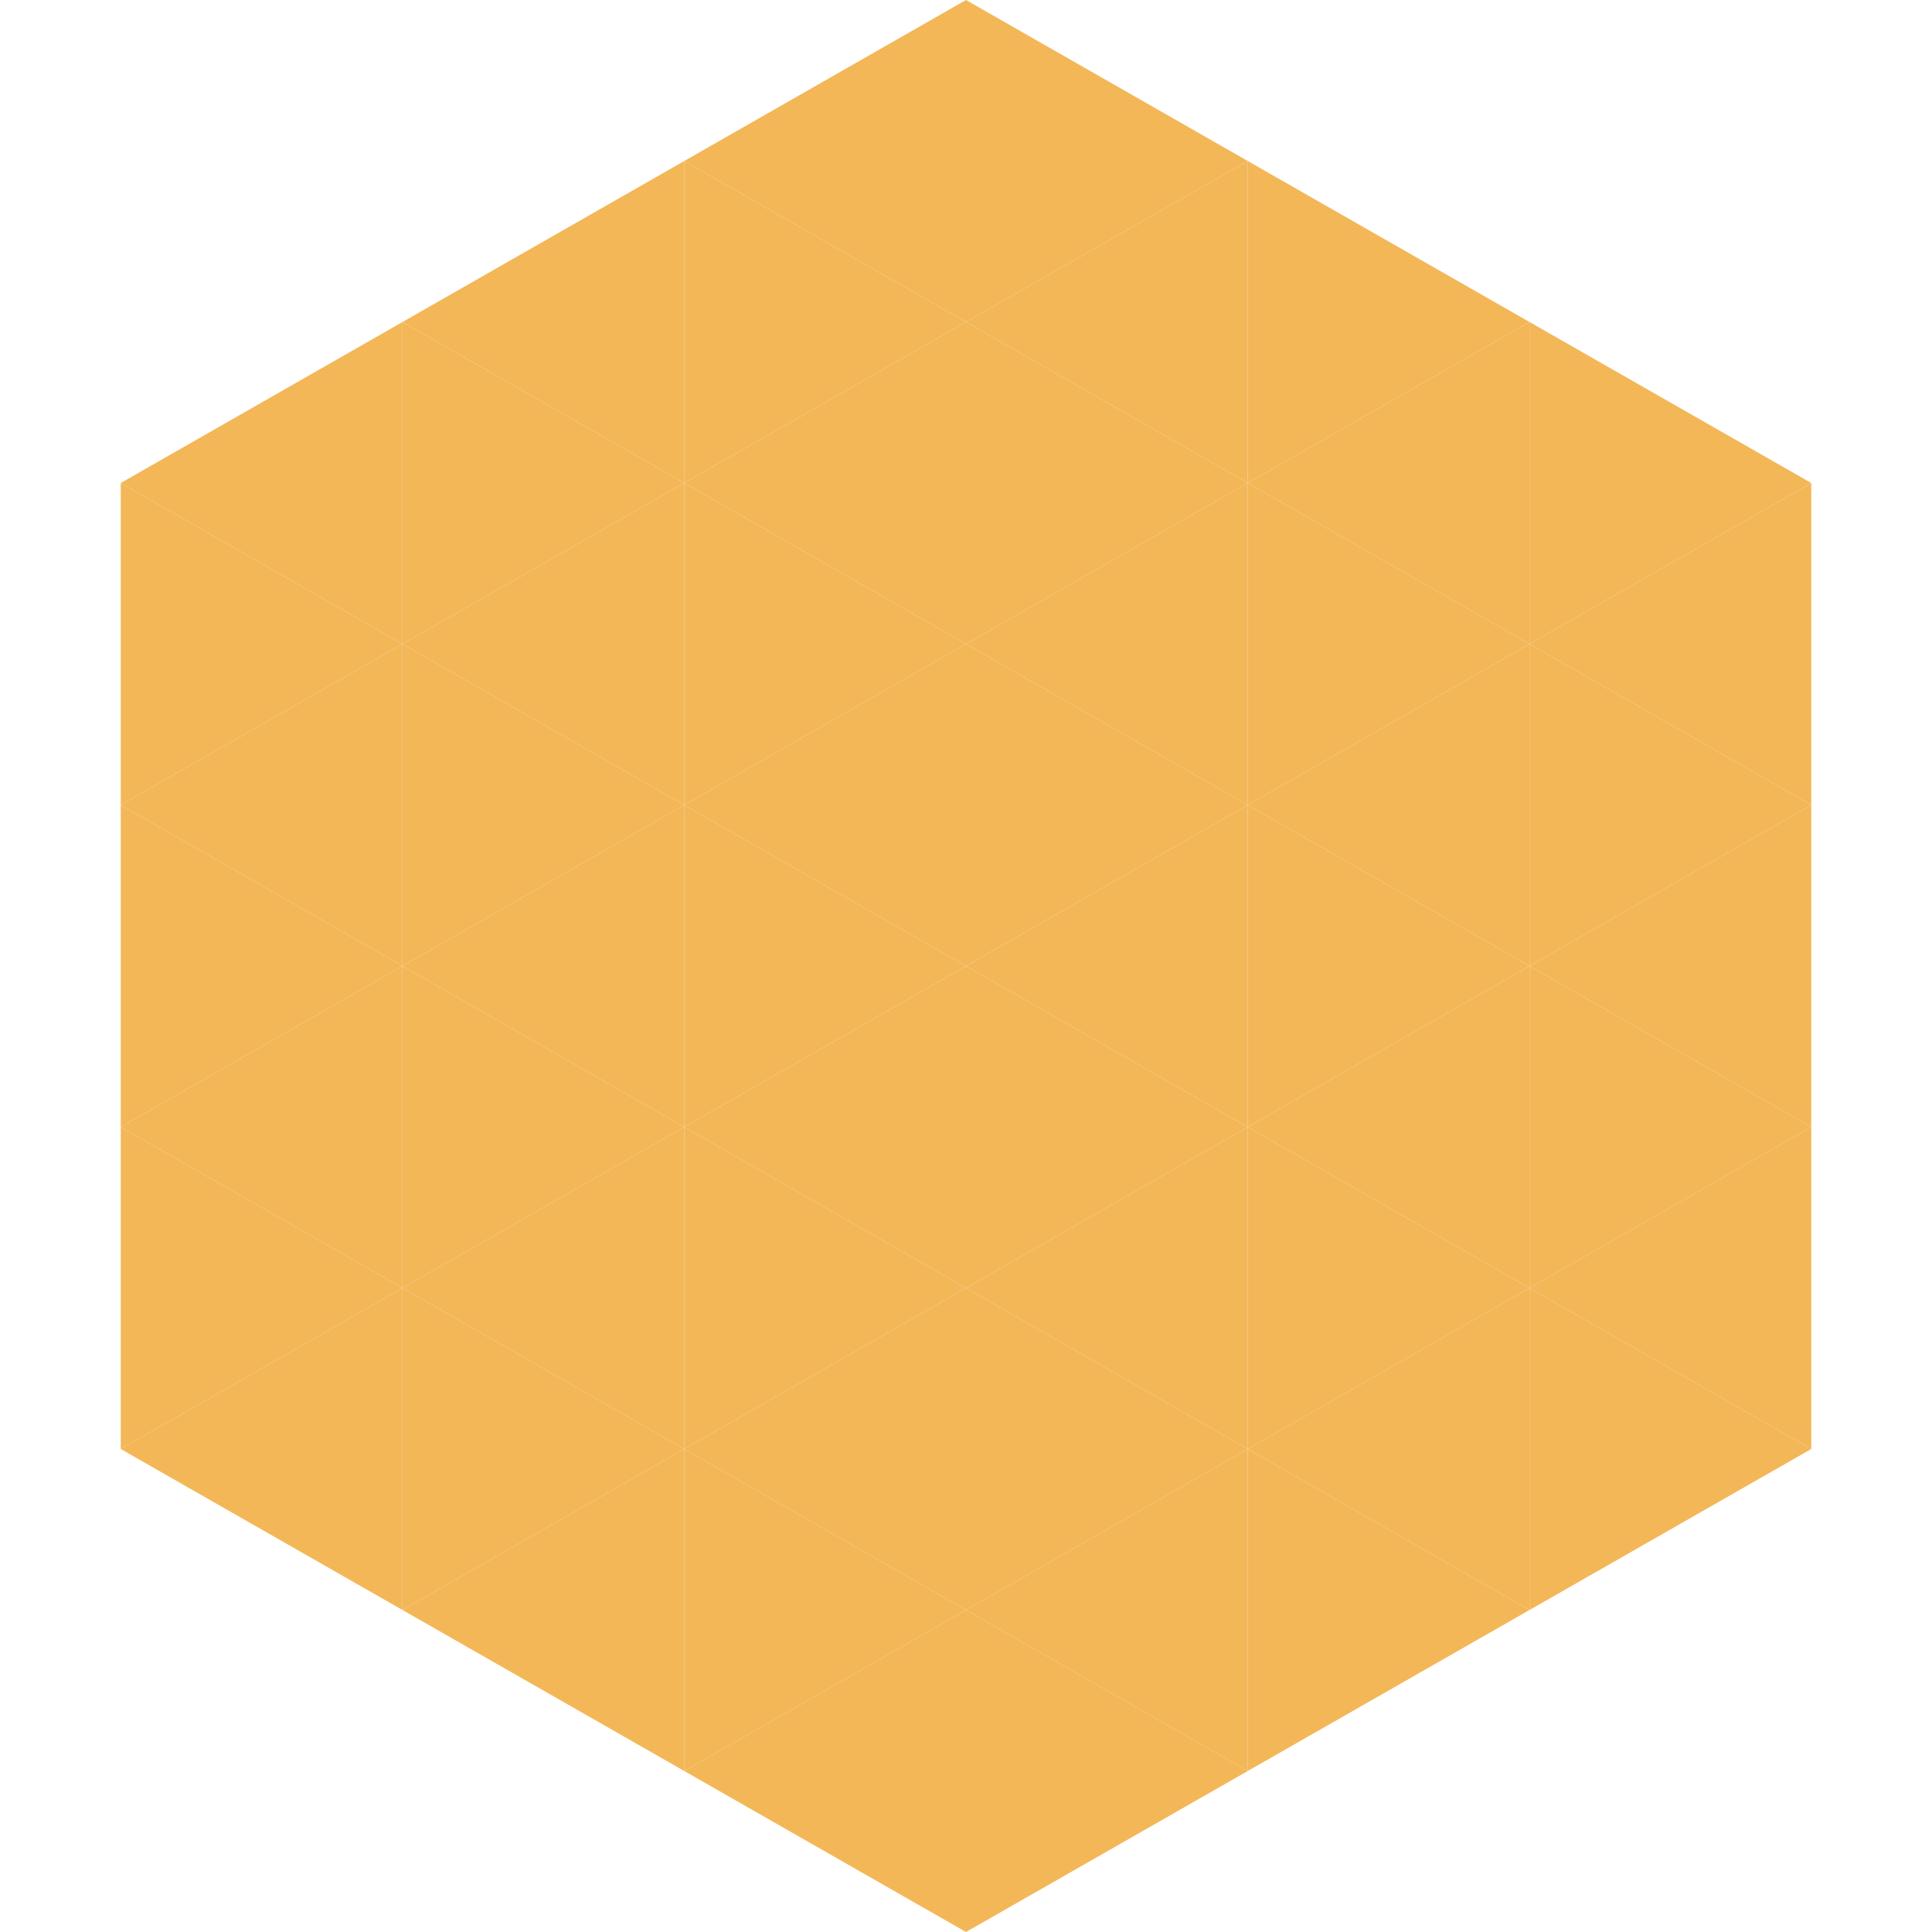
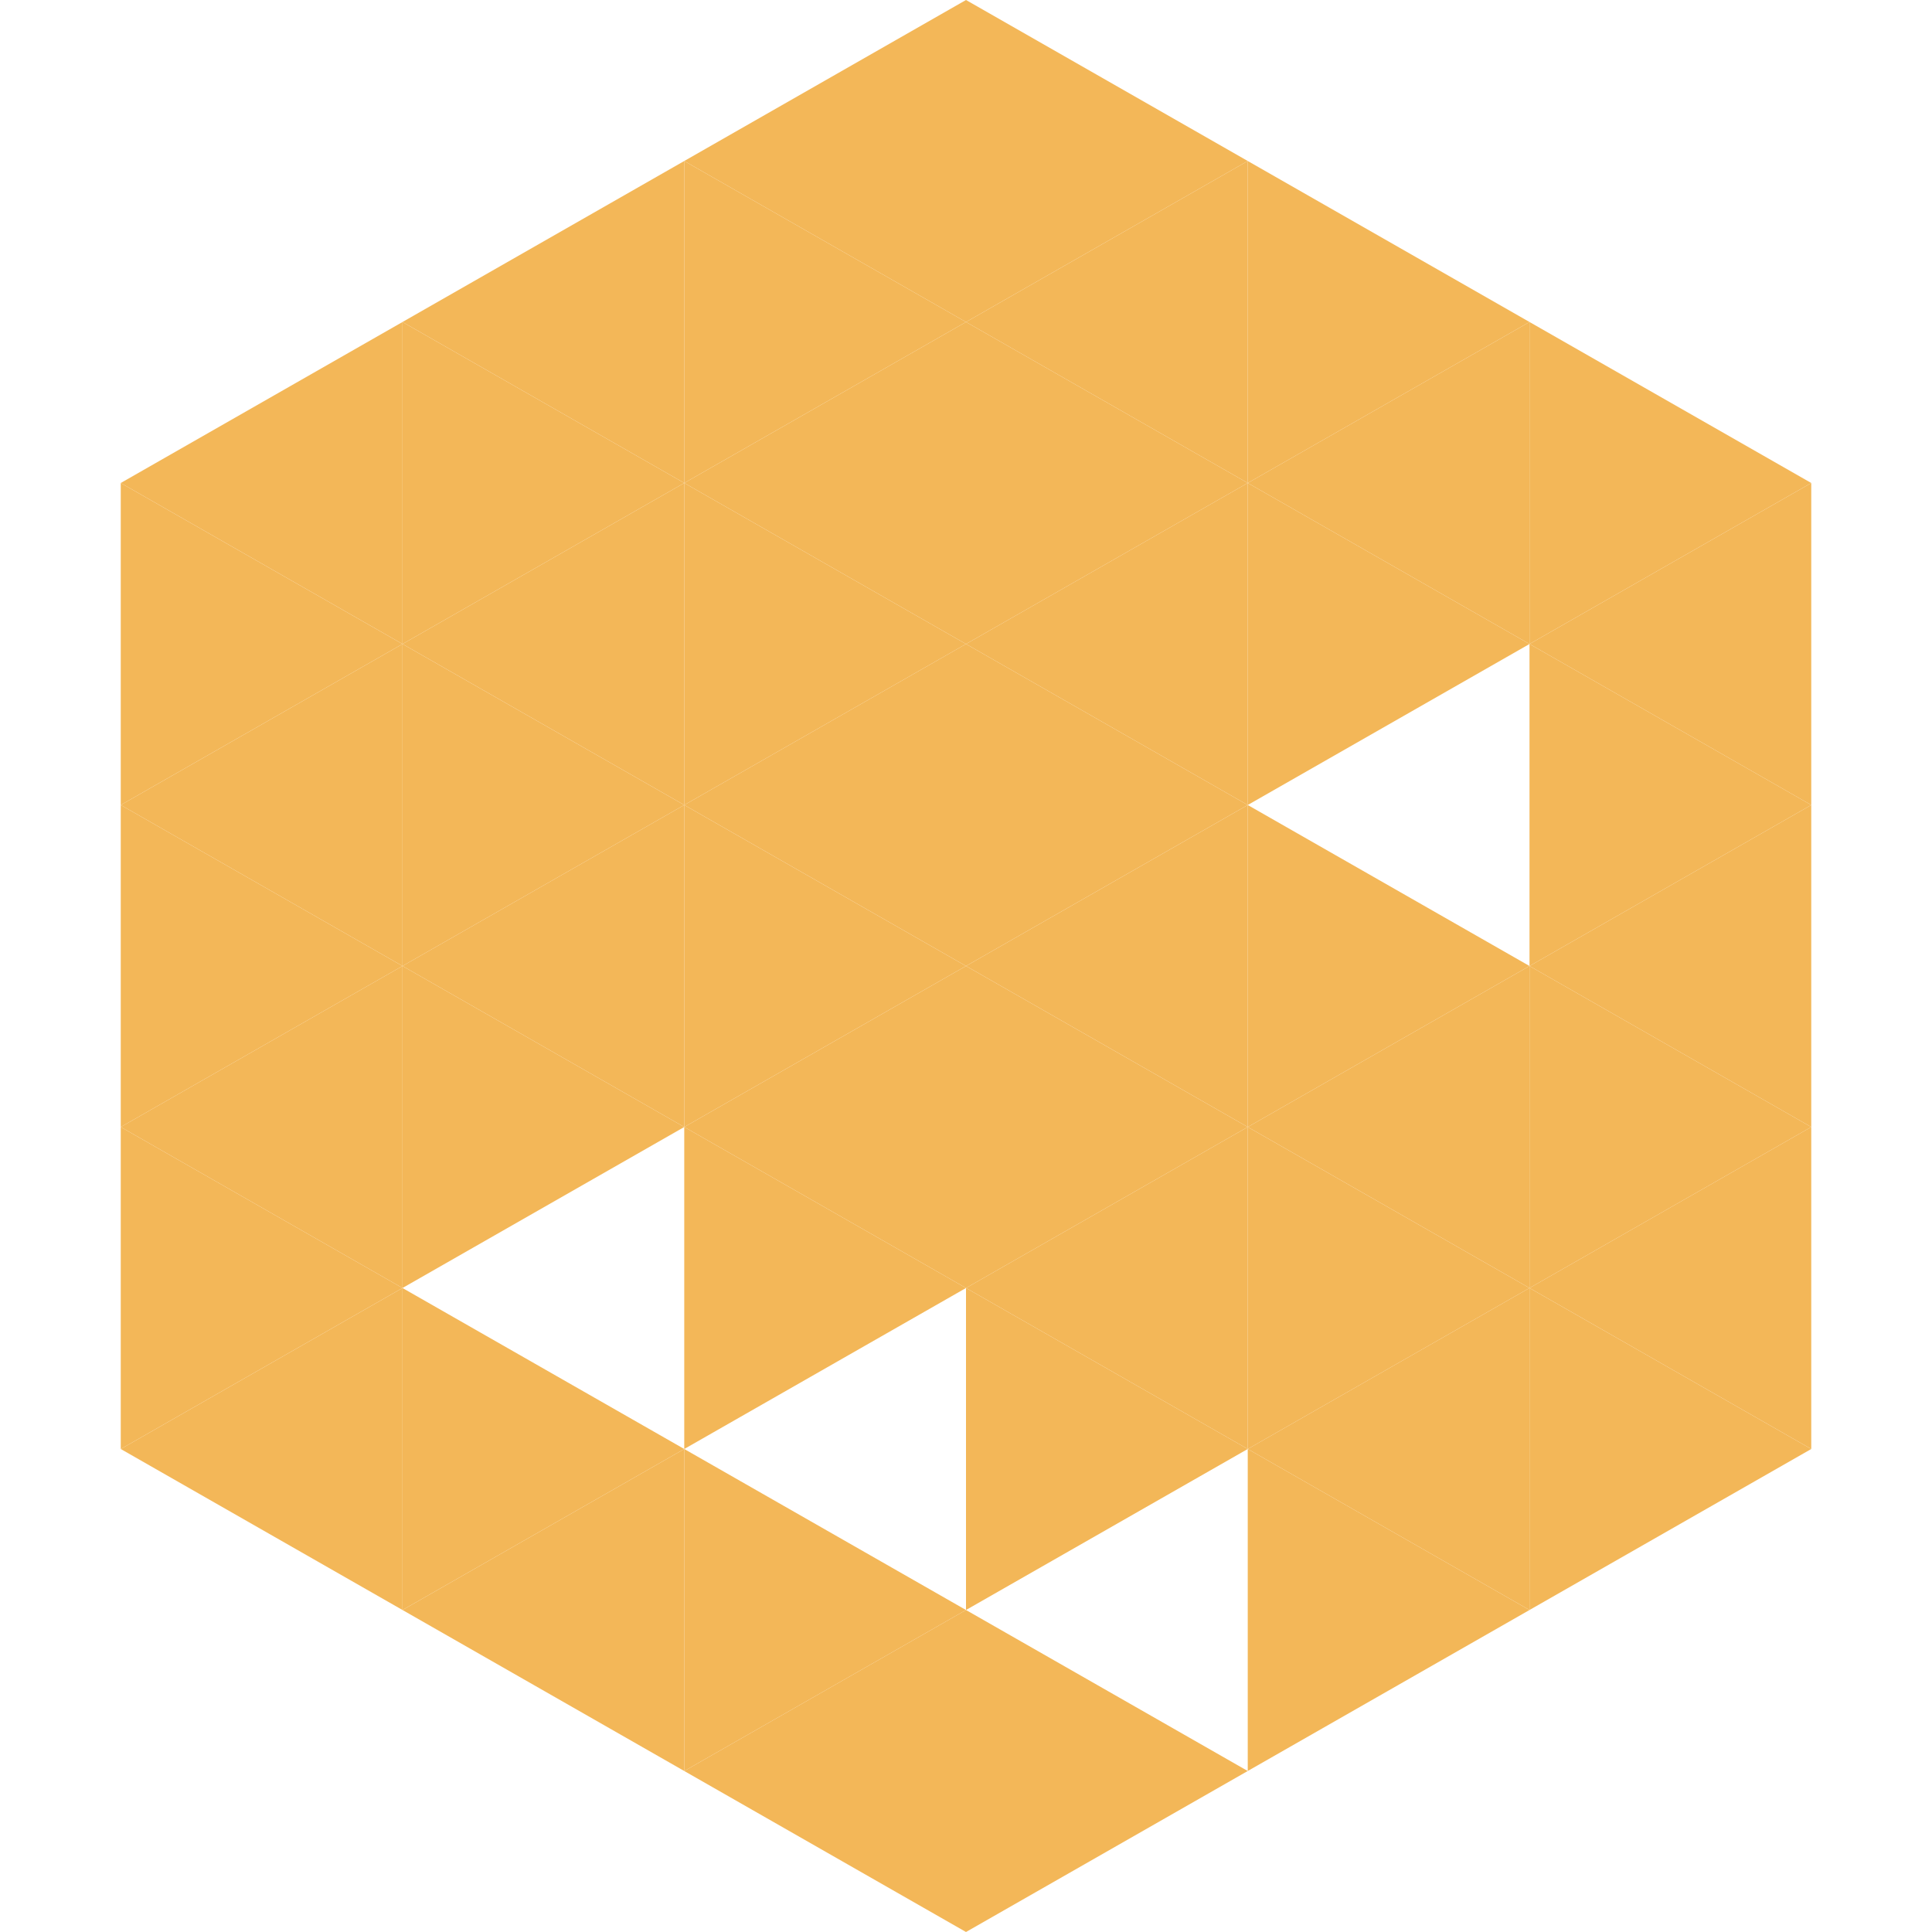
<svg xmlns="http://www.w3.org/2000/svg" width="240" height="240">
  <polygon points="50,40 15,60 50,80" style="fill:rgb(243,183,88)" />
  <polygon points="190,40 225,60 190,80" style="fill:rgb(243,183,88)" />
  <polygon points="15,60 50,80 15,100" style="fill:rgb(243,183,88)" />
  <polygon points="225,60 190,80 225,100" style="fill:rgb(243,183,88)" />
  <polygon points="50,80 15,100 50,120" style="fill:rgb(243,183,88)" />
  <polygon points="190,80 225,100 190,120" style="fill:rgb(243,183,88)" />
  <polygon points="15,100 50,120 15,140" style="fill:rgb(243,183,88)" />
  <polygon points="225,100 190,120 225,140" style="fill:rgb(243,183,88)" />
  <polygon points="50,120 15,140 50,160" style="fill:rgb(243,183,88)" />
  <polygon points="190,120 225,140 190,160" style="fill:rgb(243,183,88)" />
  <polygon points="15,140 50,160 15,180" style="fill:rgb(243,183,88)" />
  <polygon points="225,140 190,160 225,180" style="fill:rgb(243,183,88)" />
  <polygon points="50,160 15,180 50,200" style="fill:rgb(243,183,88)" />
  <polygon points="190,160 225,180 190,200" style="fill:rgb(243,183,88)" />
  <polygon points="15,180 50,200 15,220" style="fill:rgb(255,255,255); fill-opacity:0" />
  <polygon points="225,180 190,200 225,220" style="fill:rgb(255,255,255); fill-opacity:0" />
  <polygon points="50,0 85,20 50,40" style="fill:rgb(255,255,255); fill-opacity:0" />
  <polygon points="190,0 155,20 190,40" style="fill:rgb(255,255,255); fill-opacity:0" />
  <polygon points="85,20 50,40 85,60" style="fill:rgb(243,183,88)" />
  <polygon points="155,20 190,40 155,60" style="fill:rgb(243,183,88)" />
  <polygon points="50,40 85,60 50,80" style="fill:rgb(243,183,88)" />
  <polygon points="190,40 155,60 190,80" style="fill:rgb(243,183,88)" />
  <polygon points="85,60 50,80 85,100" style="fill:rgb(243,183,88)" />
  <polygon points="155,60 190,80 155,100" style="fill:rgb(243,183,88)" />
  <polygon points="50,80 85,100 50,120" style="fill:rgb(243,183,88)" />
-   <polygon points="190,80 155,100 190,120" style="fill:rgb(243,183,88)" />
  <polygon points="85,100 50,120 85,140" style="fill:rgb(243,183,88)" />
  <polygon points="155,100 190,120 155,140" style="fill:rgb(243,183,88)" />
  <polygon points="50,120 85,140 50,160" style="fill:rgb(243,183,88)" />
  <polygon points="190,120 155,140 190,160" style="fill:rgb(243,183,88)" />
-   <polygon points="85,140 50,160 85,180" style="fill:rgb(243,183,88)" />
  <polygon points="155,140 190,160 155,180" style="fill:rgb(243,183,88)" />
  <polygon points="50,160 85,180 50,200" style="fill:rgb(243,183,88)" />
  <polygon points="190,160 155,180 190,200" style="fill:rgb(243,183,88)" />
  <polygon points="85,180 50,200 85,220" style="fill:rgb(243,183,88)" />
  <polygon points="155,180 190,200 155,220" style="fill:rgb(243,183,88)" />
  <polygon points="120,0 85,20 120,40" style="fill:rgb(243,183,88)" />
  <polygon points="120,0 155,20 120,40" style="fill:rgb(243,183,88)" />
  <polygon points="85,20 120,40 85,60" style="fill:rgb(243,183,88)" />
  <polygon points="155,20 120,40 155,60" style="fill:rgb(243,183,88)" />
  <polygon points="120,40 85,60 120,80" style="fill:rgb(243,183,88)" />
  <polygon points="120,40 155,60 120,80" style="fill:rgb(243,183,88)" />
  <polygon points="85,60 120,80 85,100" style="fill:rgb(243,183,88)" />
  <polygon points="155,60 120,80 155,100" style="fill:rgb(243,183,88)" />
  <polygon points="120,80 85,100 120,120" style="fill:rgb(243,183,88)" />
  <polygon points="120,80 155,100 120,120" style="fill:rgb(243,183,88)" />
  <polygon points="85,100 120,120 85,140" style="fill:rgb(243,183,88)" />
  <polygon points="155,100 120,120 155,140" style="fill:rgb(243,183,88)" />
  <polygon points="120,120 85,140 120,160" style="fill:rgb(243,183,88)" />
  <polygon points="120,120 155,140 120,160" style="fill:rgb(243,183,88)" />
  <polygon points="85,140 120,160 85,180" style="fill:rgb(243,183,88)" />
  <polygon points="155,140 120,160 155,180" style="fill:rgb(243,183,88)" />
-   <polygon points="120,160 85,180 120,200" style="fill:rgb(243,183,88)" />
  <polygon points="120,160 155,180 120,200" style="fill:rgb(243,183,88)" />
  <polygon points="85,180 120,200 85,220" style="fill:rgb(243,183,88)" />
-   <polygon points="155,180 120,200 155,220" style="fill:rgb(243,183,88)" />
  <polygon points="120,200 85,220 120,240" style="fill:rgb(243,183,88)" />
  <polygon points="120,200 155,220 120,240" style="fill:rgb(243,183,88)" />
  <polygon points="85,220 120,240 85,260" style="fill:rgb(255,255,255); fill-opacity:0" />
  <polygon points="155,220 120,240 155,260" style="fill:rgb(255,255,255); fill-opacity:0" />
</svg>